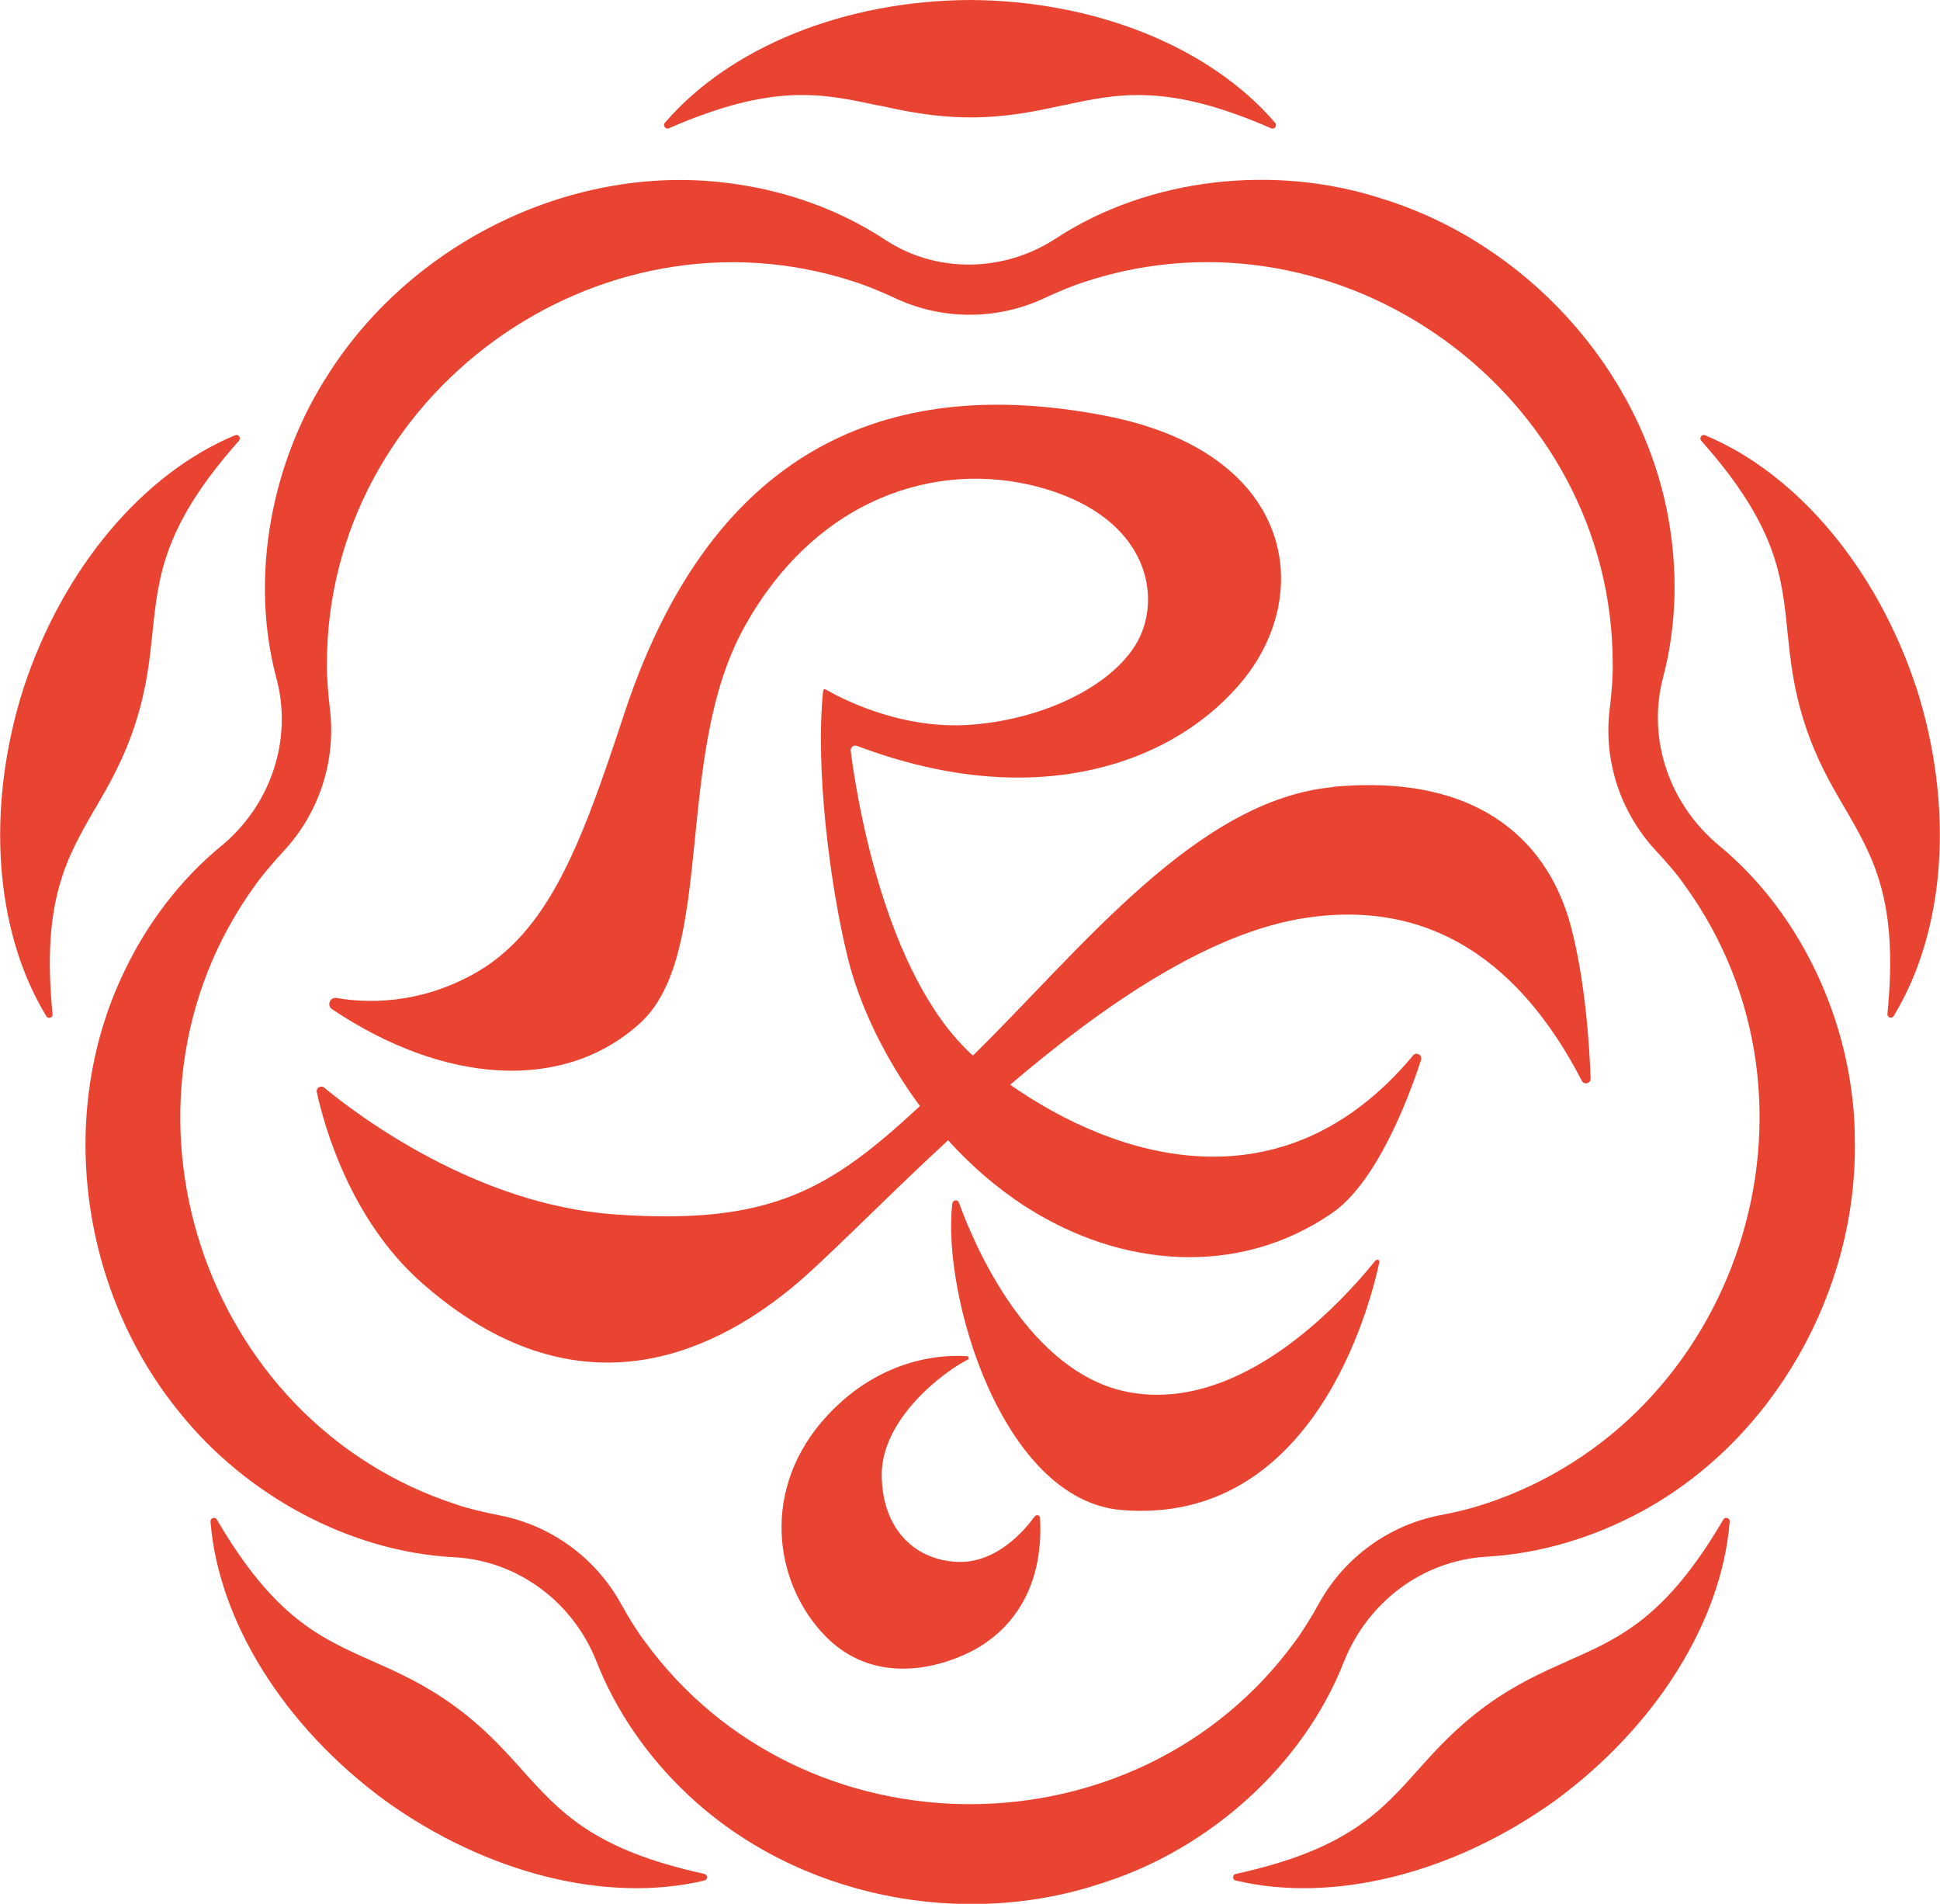
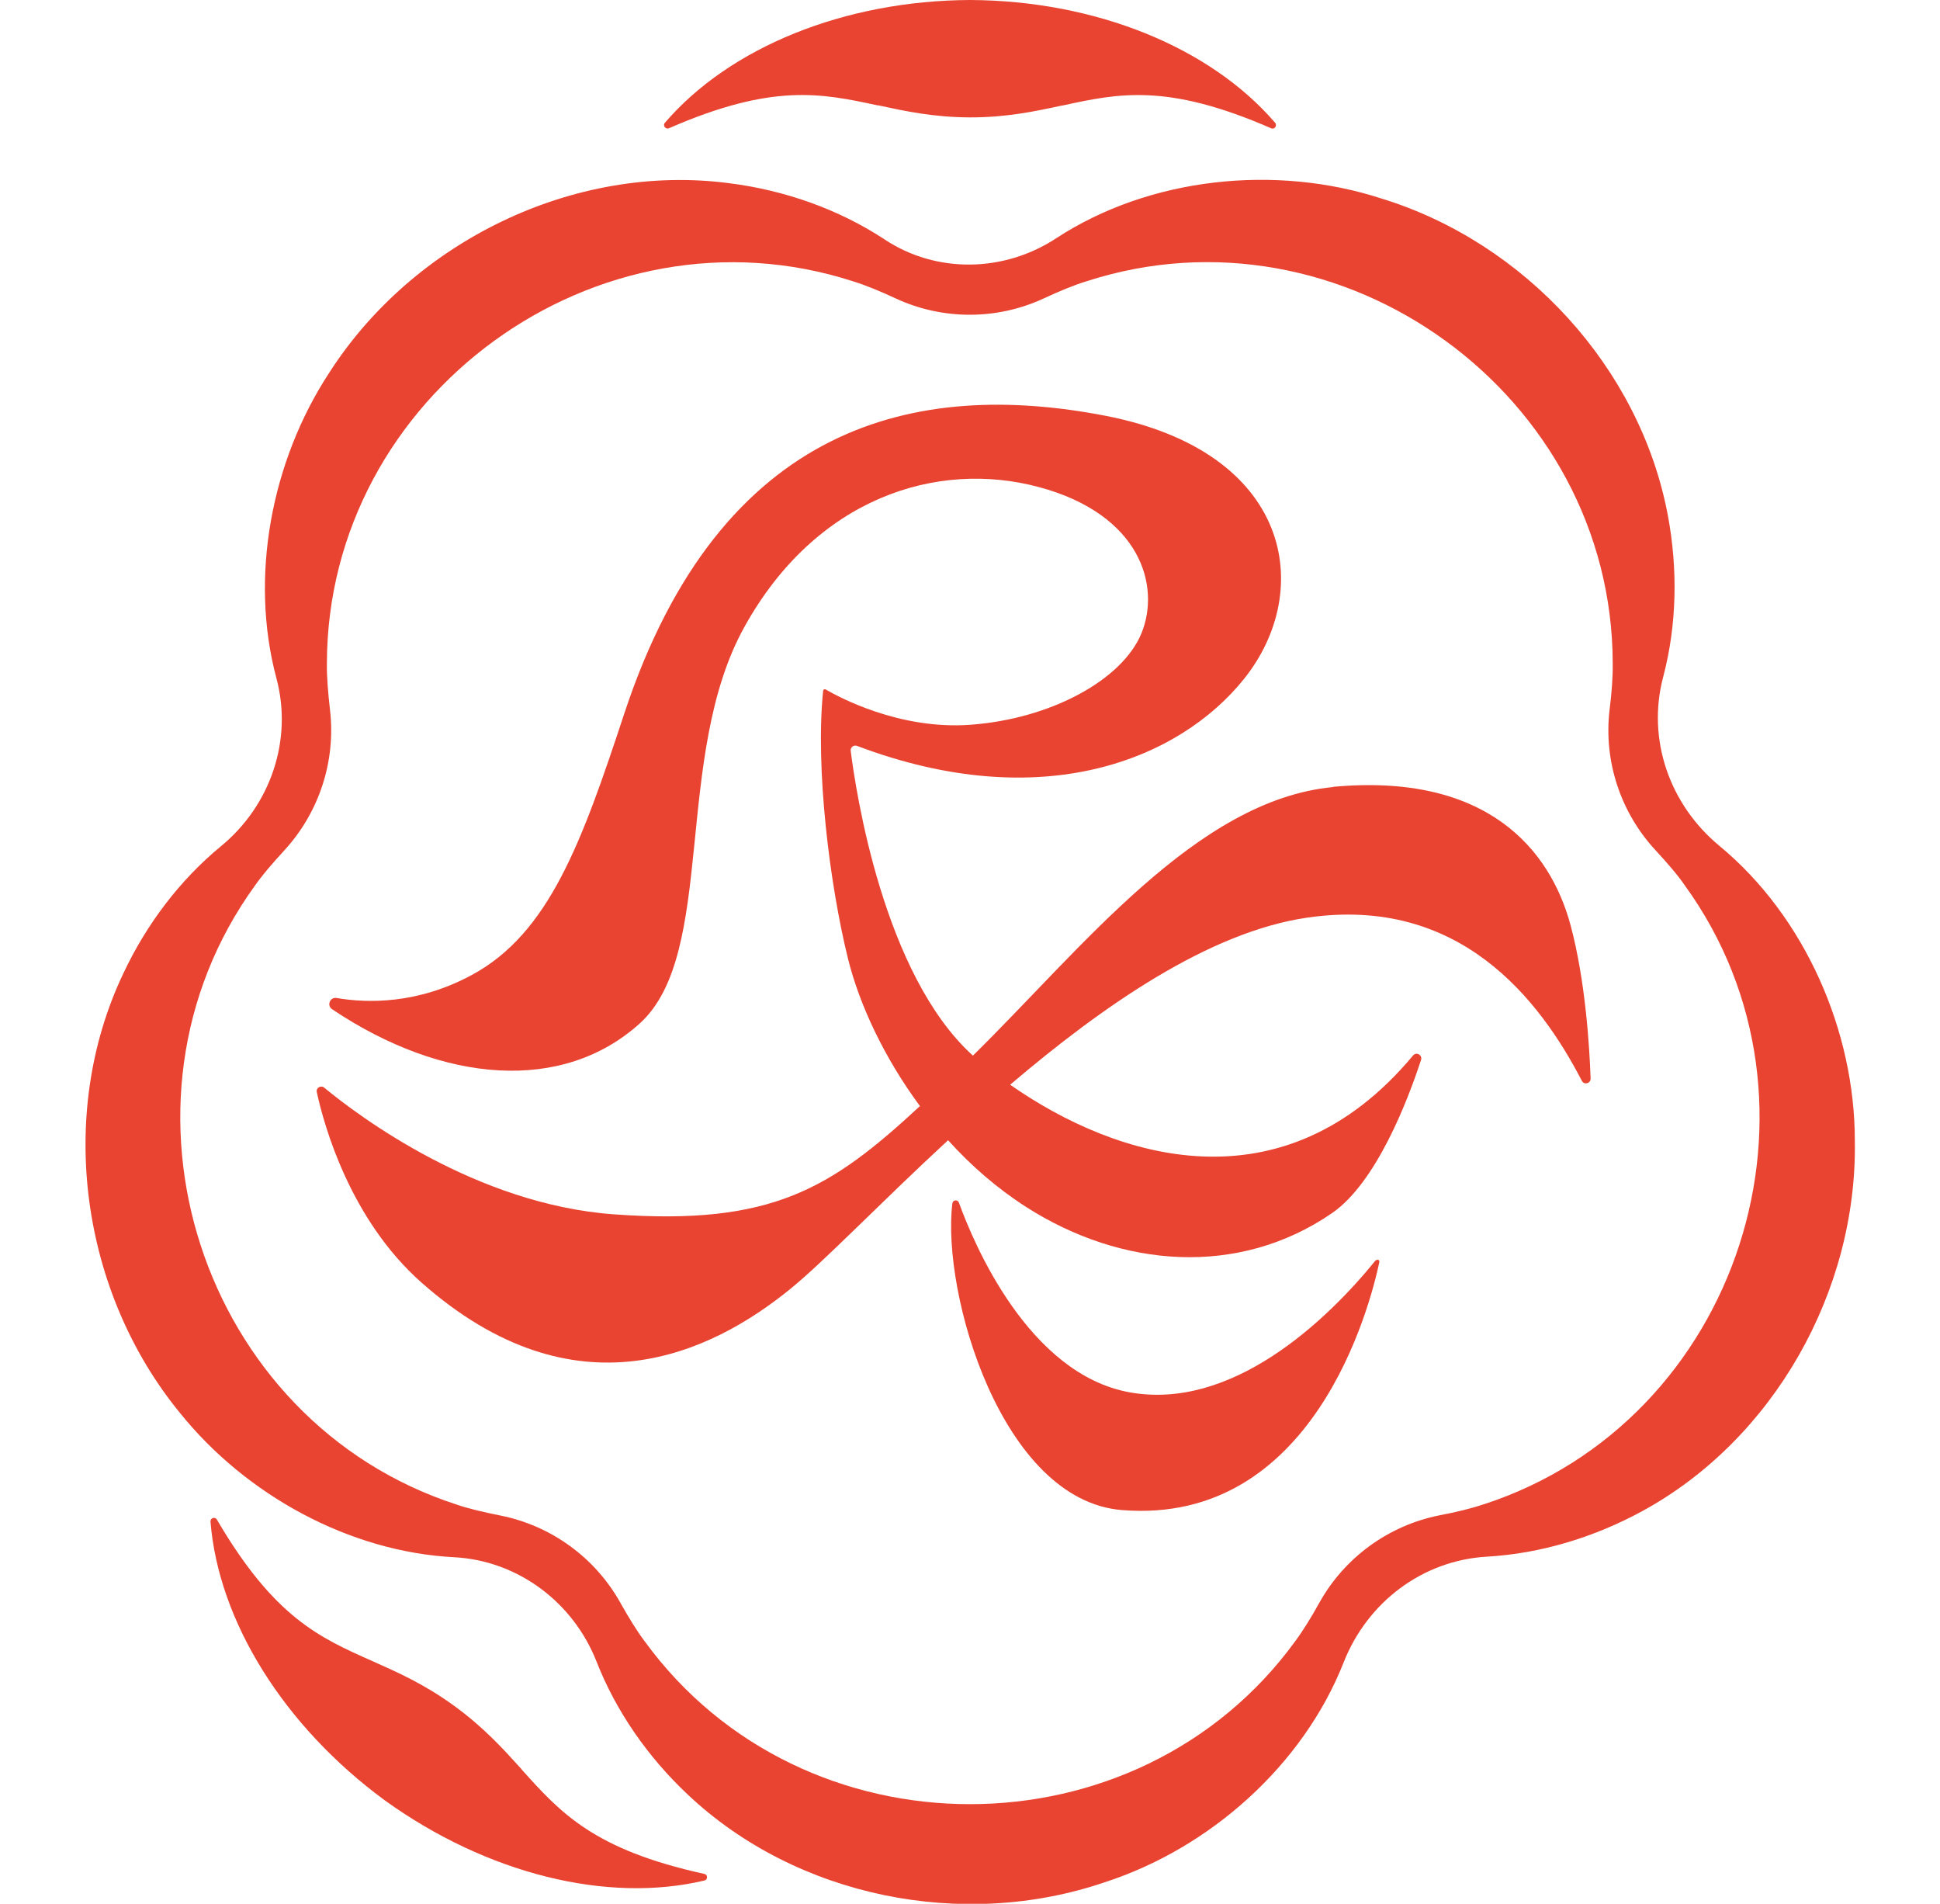
<svg xmlns="http://www.w3.org/2000/svg" viewBox="0 0 1000 981.1" version="1.1" id="Layer_1">
  <defs>
    <style>
      .st0 {
        fill: #e84431;
      }
    </style>
  </defs>
  <path d="M687.2,405.6c-70.4,6.6-129.5,83.2-185.7,138.4-46.3-41.9-60.4-136.6-63-157.1-.2-1.8,1.6-3.2,3.3-2.5,95.3,36,166.2,7,199.5-34.6,36.4-45.5,24.8-117-71.8-135.6-96.6-18.6-198,3.1-247.7,153.5-21.8,66.1-38.7,113.3-78.7,134.8-28,15.1-53.9,14.5-69.6,11.8-3.4-.6-5.2,3.9-2.3,5.8,57.3,38.4,119,43.2,158.7,7.2,39.6-36.1,16.8-137.6,53.8-204.2,36.9-66.6,99.3-86.2,151.8-72.1,52.5,14.1,62.8,51,52.9,75.3-9.9,24.2-47,44.2-88.2,47.2-36.9,2.7-68.4-14.6-74.6-18.2-.5-.3-1.2,0-1.3.6-4.1,40,3.4,100.1,12.8,138.1,5.9,23.8,18.7,51.1,37.1,76-45.8,42.4-76.1,61.7-157.6,55.8-71.3-5.1-131.9-50.8-149.5-65.3-1.7-1.4-4.3.1-3.8,2.3,3.8,17.6,17.3,65.7,53.9,98.1,79.6,70.4,149.5,36.4,190.1,3.4,17.3-14,46.3-44.3,81.4-76.7,11.8,13.1,25.4,24.9,40.4,34.5,49,31.3,109.4,36.2,157.6,3,22.7-15.7,38.9-57.8,45.8-78.9.8-2.5-2.4-4.3-4.1-2.3-67,80.4-152.9,53.4-207.7,15.1,47.9-40.8,102.7-78.8,153.1-86.1,78.6-11.5,119.8,42.1,141.6,84.1,1.2,2.3,4.6,1.3,4.5-1.2-.6-16.9-2.7-50.5-10.3-78.9-10.5-39.2-43.2-78.8-122.6-71.4Z" class="st0" />
  <path d="M709.1,649.5c-25.9,31.9-74.5,77.5-126.9,68-52-9.5-80.2-76.4-87.9-97.7-.6-1.8-3.2-1.5-3.4.4-5.6,46.3,25.4,153.1,87.5,158,98.5,7.9,127.7-104.6,132.6-127.8.2-1.1-1.1-1.7-1.8-.8Z" class="st0" />
-   <path d="M533.4,781.4c-5.4,7.4-19.8,24.2-39.6,23.5-21-.7-38.6-15.5-39.3-43.7-.8-30,32.4-54.6,44.3-60.5.9-.4.6-1.8-.4-1.8-11.4-.8-43.5.1-71.7,30.3-35,37.4-28.1,86.6-1.1,114.1,23.9,24.3,55.8,17.3,74.3,8.1,20-9.9,38.3-31.4,36.2-69.2,0-1.3-1.8-1.9-2.6-.8Z" class="st0" />
  <g>
    <path d="M886.3,435.9c-25.7-21.2-37.5-54.9-29-87,7.1-26.9,7.6-55.7,2.4-83.4-14.3-76-73.7-140.4-147.3-163.1-54.8-17.9-119.8-11.1-168,20.4-26.8,17.6-61.7,18.3-88.4.6-23.7-15.6-51.6-25.4-80.2-29-80.1-10.5-163,30.2-206.3,98-29.6,45.3-41,104.9-27,157.2,8.5,31.8-3.1,65.5-28.5,86.4-21.3,17.5-38.6,40.4-50.5,65.8-34.7,73-21.7,164.3,29.4,226.5,34,42.2,87.2,71.4,141.2,74.2,32.8,1.7,61.4,23.2,73.4,53.8,10.1,25.7,26.5,49.2,46.9,68.4,56.2,53.1,142.1,70.2,215,45.3,54.2-17.5,102.3-60.3,123.2-113.3,12.2-31,40.6-52.6,73.9-54.5,27.8-1.6,55.3-10,80.1-23.5,67.8-37,110.7-113.5,109.5-190.5.1-56.9-25.8-115.9-69.7-152.2ZM764.8,775.2c-6.1,2.1-14.3,4.1-22.8,5.7-26.2,5.2-48.9,21.7-61.9,45-4.2,7.6-8.6,14.7-12.4,19.8-81.4,112-253.9,112.1-335.4.1-3.9-5.1-8.3-12.3-12.5-19.8-13-23.3-35.7-39.8-61.9-45-8.5-1.7-16.7-3.6-22.7-5.7-131.7-42.8-185-206.8-103.8-318.9,3.7-5.3,9.1-11.6,15-18,18.1-19.6,26.8-46.2,23.7-72.6-1-8.7-1.7-17.1-1.6-23.6,0-138.5,139.5-239.9,271.3-197.2,6.2,1.9,14,5.1,21.9,8.8,24.2,11.2,52.1,11.2,76.3,0,7.9-3.7,15.7-6.9,21.9-8.8,131.7-42.8,271.3,58.5,271.4,197,.1,6.4-.5,14.9-1.6,23.6-3.2,26.5,5.6,53.1,23.7,72.6,5.9,6.4,11.4,12.7,15,18,81.3,112.1,28.2,276.1-103.5,319Z" class="st0" />
-     <path d="M987.8,354.4c-20.3-61.5-61.4-110.3-108.9-130.1-1.7-.7-3.2,1.4-2,2.8,38.9,43.8,41.6,69.4,44.5,98.8,1.5,14.3,3,29,8.9,47.2,6,18.3,13.4,31,20.6,43.3,14.9,25.6,27.8,47.9,22,106.1-.2,1.8,2.3,2.7,3.2,1.1,26.8-43.9,31.4-107.6,11.7-169.3Z" class="st0" />
    <path d="M452.4,54.3h.4c13.9,3,28.2,6.1,47.2,6.2,19,0,33.4-3.1,47.3-6.1h.3c28.9-6.3,54-11.7,107.6,11.7,1.7.8,3.3-1.3,2.1-2.8C623.8,24.3,564.7.3,500,0c-64.7.3-123.8,24.3-157.3,63.3-1.2,1.4.4,3.5,2.1,2.8,53.6-23.4,78.7-18,107.6-11.8Z" class="st0" />
-     <path d="M808.1,856c-13.1,5.8-26.6,11.8-42.1,23-15.4,11.3-25.3,22.2-34.8,32.8-19.8,22.2-37,41.4-94.2,53.9-1.8.4-1.9,3,0,3.4,50,11.9,112-3.4,164.6-41.2,52.2-38.3,85.9-92.5,90-143.8.1-1.9-2.3-2.6-3.3-1-29.6,50.5-53.1,60.9-80.1,72.8Z" class="st0" />
    <path d="M268.9,912v-.2c-9.6-10.6-19.5-21.6-34.9-32.8-15.6-11.3-29.1-17.2-42.1-23-27-12-50.5-22.3-80.1-72.9-.9-1.6-3.4-.9-3.3,1,4.1,51.3,37.8,105.5,90,143.8,52.6,37.8,114.5,53.1,164.6,41.2,1.8-.4,1.8-3,0-3.4-57.2-12.5-74.3-31.7-94.1-53.7Z" class="st0" />
-     <path d="M49.1,416.5l.2-.2c7.1-12.3,14.5-25,20.4-43.2,6-18.5,7.5-33.7,8.9-47.2,3.1-29.4,5.7-55,44.6-98.8,1.2-1.4-.2-3.5-2-2.8-47.5,19.7-88.7,68.5-109,130.1-19.7,61.7-15.1,125.4,11.7,169.3,1,1.6,3.4.7,3.2-1.1-5.8-58.3,7.2-80.5,22-106.1Z" class="st0" />
+     <path d="M49.1,416.5l.2-.2Z" class="st0" />
  </g>
</svg>